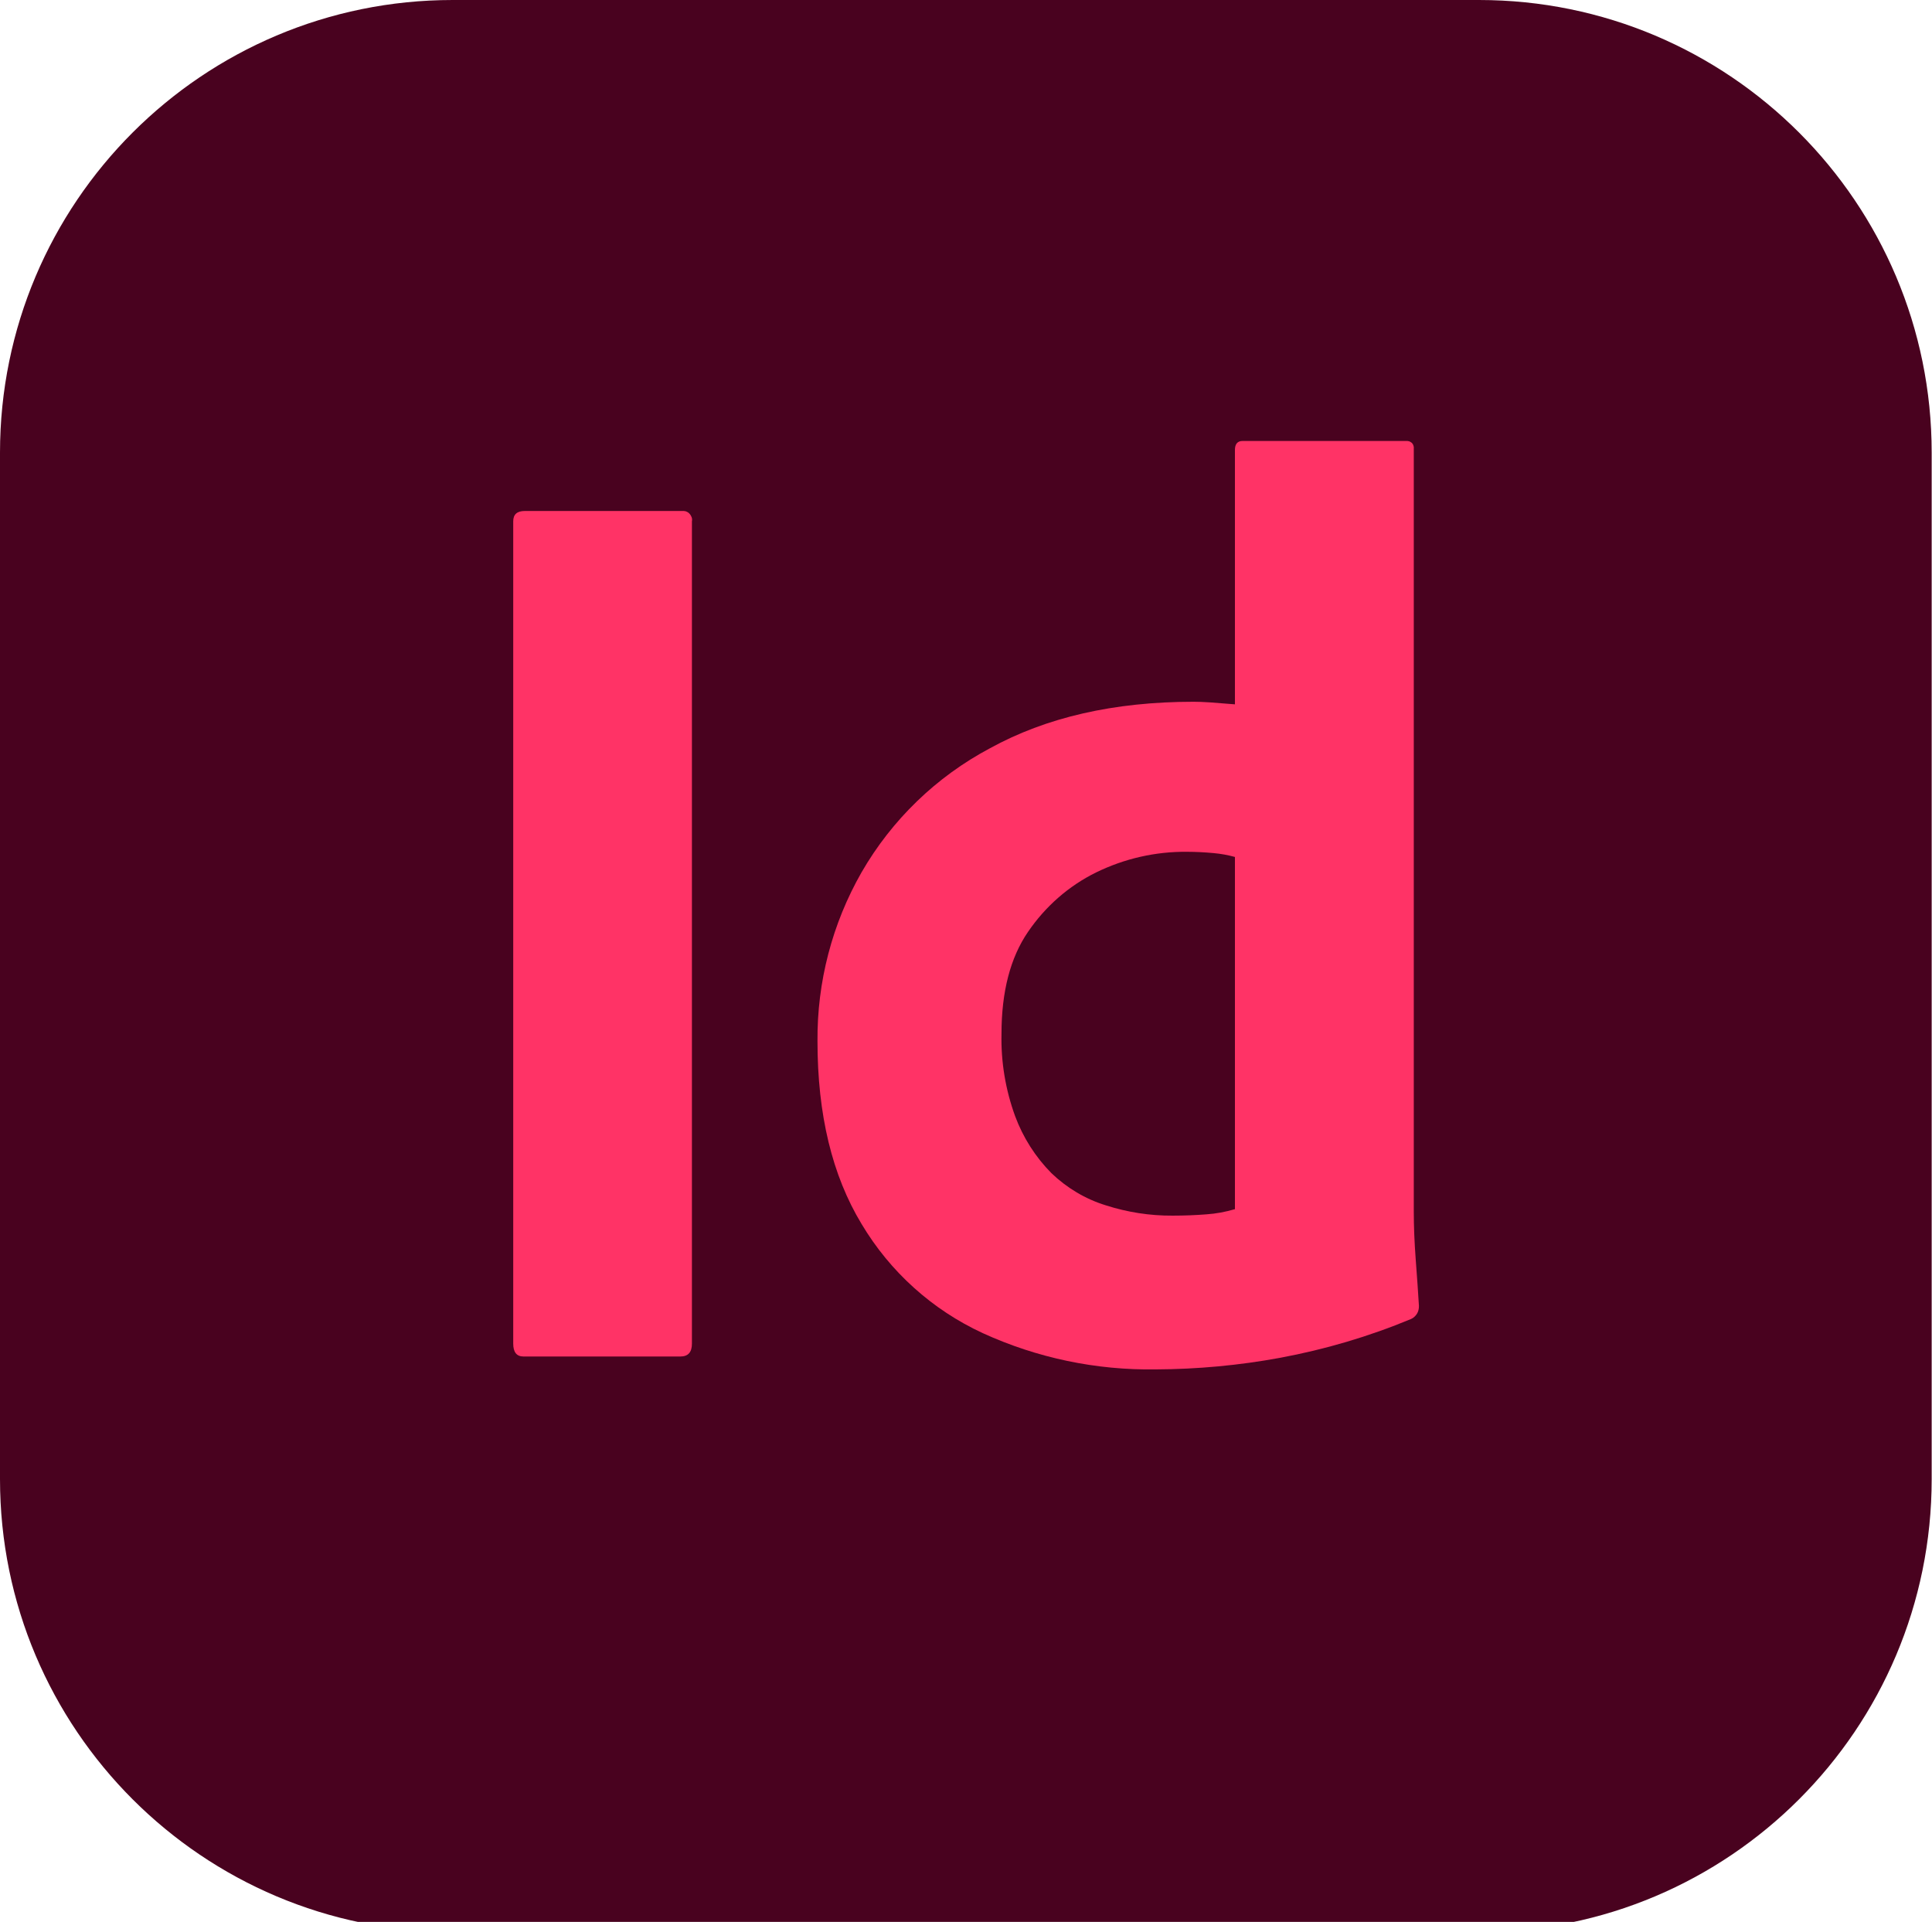
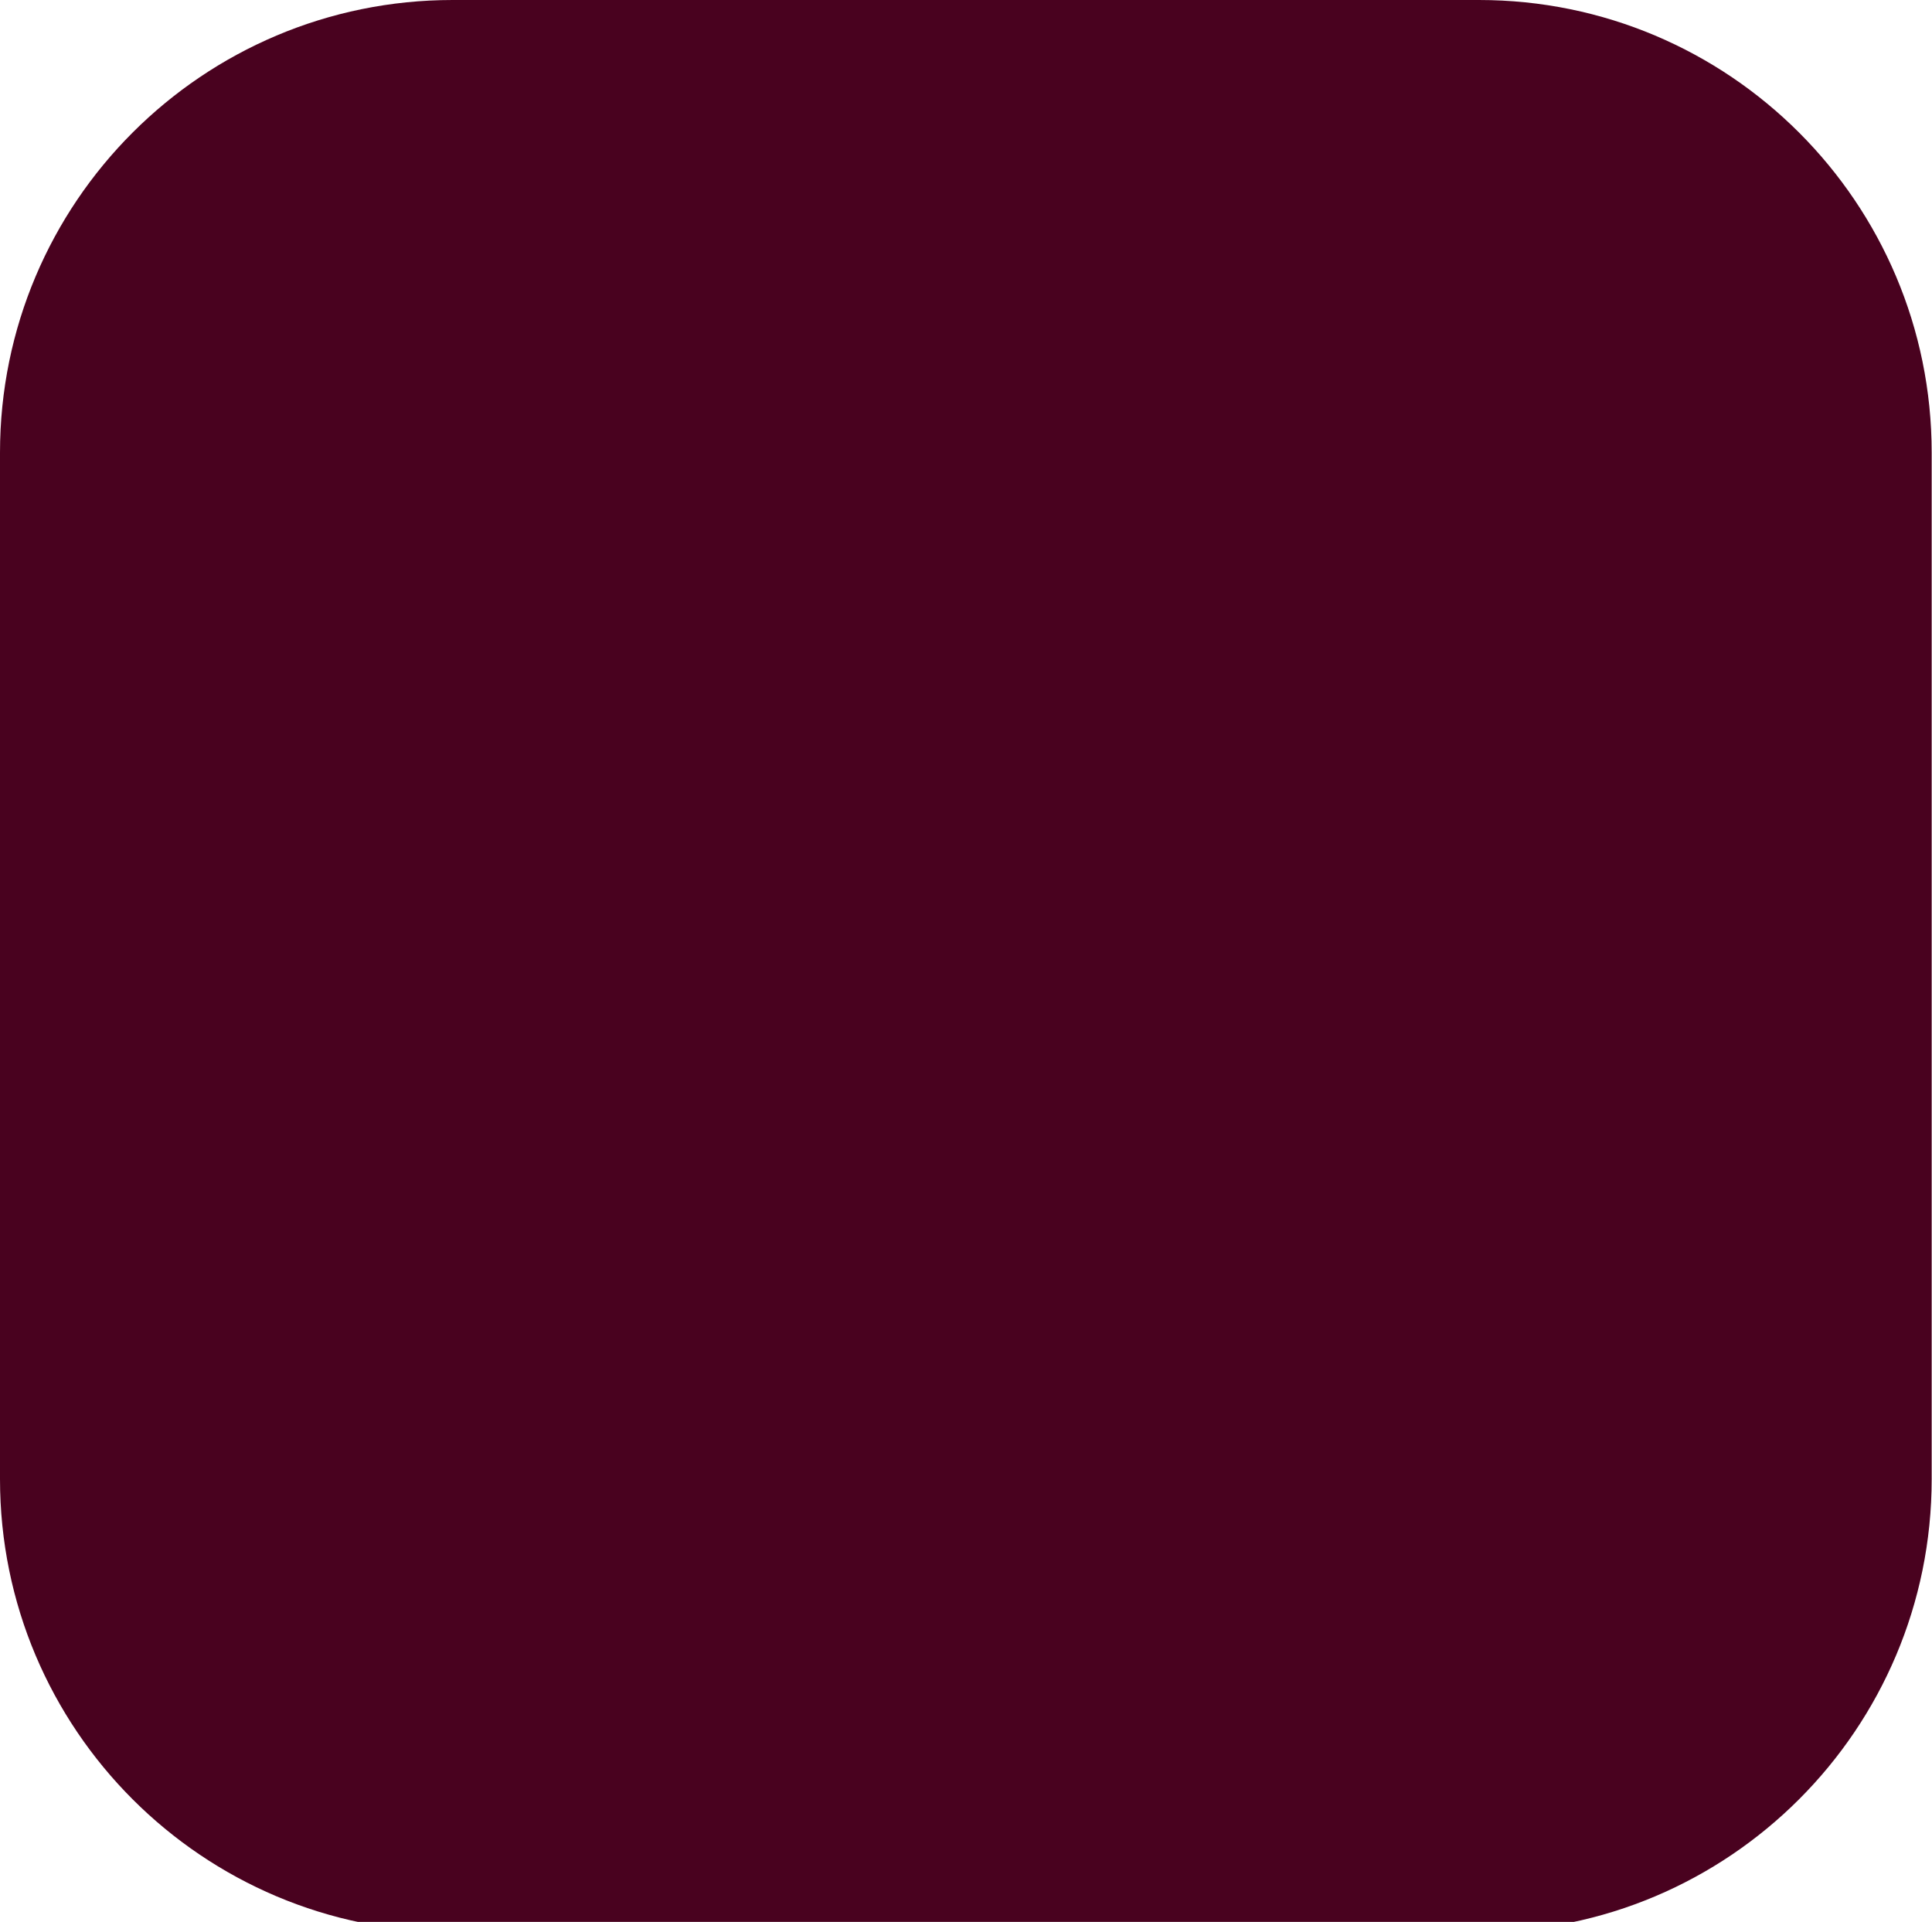
<svg xmlns="http://www.w3.org/2000/svg" id="Calque_1" version="1.1" viewBox="0 0 120.01 119.38">
  <defs>
    <style>
      .st0 {
        mask: url(#mask);
      }

      .st1 {
        fill: #49021f;
      }

      .st2 {
        fill: #fff;
      }

      .st3 {
        fill: #f36;
      }
    </style>
    <mask id="mask" x="-.61" y="1.89" width="120.01" height="116.54" maskUnits="userSpaceOnUse">
      <g id="mask0_49_3432">
-         <path class="st2" d="M119.4,1.89H-.61v116.54h120.01V1.89Z" />
-       </g>
+         </g>
    </mask>
  </defs>
  <path class="st1" d="M91.87,0H28.12C12.59,0,0,12.59,0,28.12v63.75C0,107.41,12.59,120,28.12,120h63.75c15.53,0,28.12-12.59,28.12-28.13V28.12c0-15.53-12.59-28.12-28.12-28.12Z" />
  <g class="st0">
    <g>
-       <path class="st3" d="M42.98,32.38v51.08c0,.54-.24.8-.72.8h-9.74c-.43,0-.64-.27-.64-.8v-51.08c0-.43.24-.64.72-.64h9.74c.09-.01.18,0,.26.02.08.03.16.07.22.14.06.06.11.14.14.22.03.08.04.17.02.26Z" />
-       <path class="st3" d="M71.8,85.06c-3.71.06-7.38-.71-10.75-2.25-3.14-1.45-5.76-3.81-7.53-6.78-1.83-3.02-2.74-6.8-2.74-11.35-.03-3.68.91-7.3,2.74-10.5,1.88-3.26,4.64-5.93,7.97-7.7,3.49-1.92,7.7-2.89,12.64-2.89.27,0,.62.01,1.05.04.43.03.94.07,1.53.12v-15.8c0-.37.16-.56.48-.56h10.14c.07,0,.13,0,.2.02.06.02.12.06.17.1.05.05.08.1.1.17.02.06.03.13.02.19v47.39c0,.91.04,1.9.12,2.97.08,1.07.15,2.03.2,2.89,0,.17-.03.33-.12.48-.09.14-.21.26-.37.33-2.62,1.09-5.34,1.89-8.13,2.41-2.55.47-5.14.71-7.73.72ZM76.71,75.12v-21.89c-.44-.12-.88-.2-1.33-.24-.55-.05-1.1-.08-1.65-.08-1.95-.02-3.88.42-5.64,1.28-1.71.84-3.16,2.12-4.23,3.69-1.1,1.6-1.65,3.72-1.65,6.33-.04,1.75.25,3.49.85,5.13.49,1.32,1.26,2.53,2.25,3.53.96.92,2.11,1.61,3.38,2,1.34.43,2.74.65,4.15.64.75,0,1.45-.03,2.09-.08.6-.04,1.19-.15,1.77-.32Z" />
-     </g>
+       </g>
  </g>
</svg>